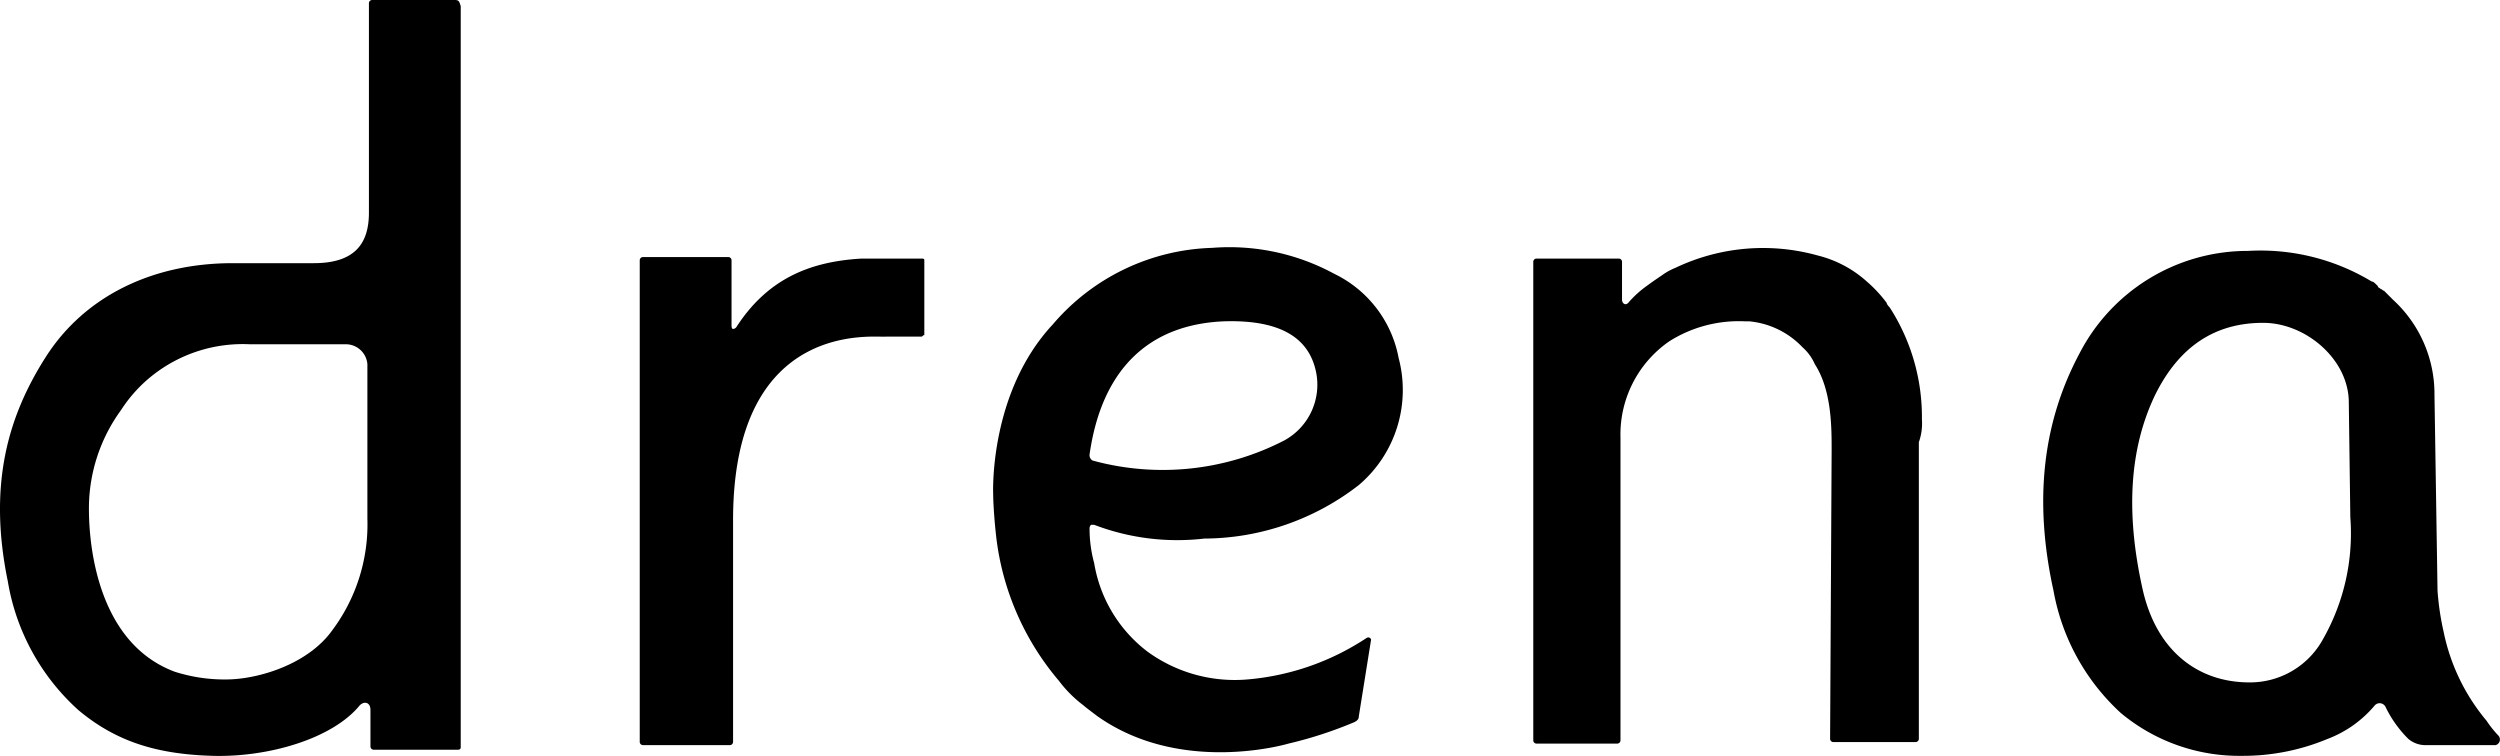
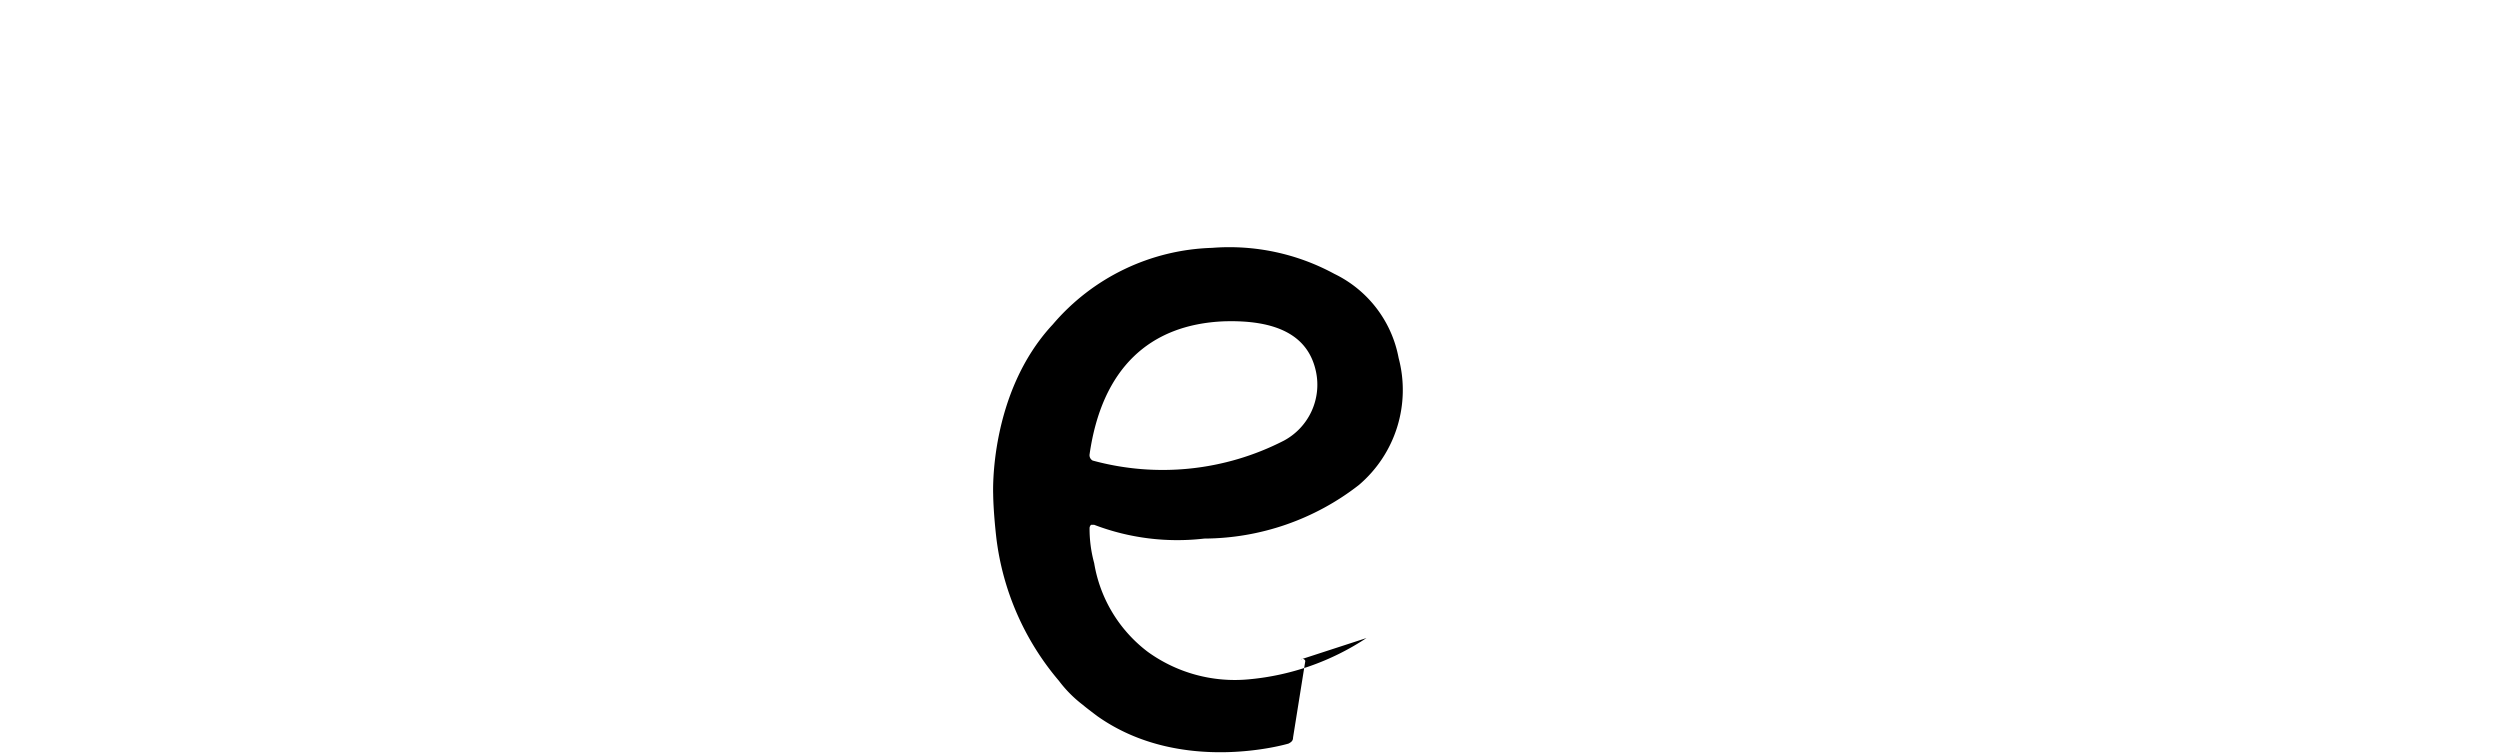
<svg xmlns="http://www.w3.org/2000/svg" width="163.395" height="49.406" viewBox="0 0 163.395 49.406">
  <g id="drena_toplogo_web03" transform="translate(-63.988 -27.1)">
-     <path id="パス_28" data-name="パス 28" d="M189.6 54.5a13.2 13.2 0 00-2.1-7.3s-.2-.2-.2-.3a8.635 8.635 0 00-1.3-1.4 7.488 7.488 0 00-3.2-1.7 13.313 13.313 0 00-9.3.8 4.053 4.053 0 00-.9.5c-.6.4-1 .7-1 .7a6.751 6.751 0 00-1.2 1.1c-.2.2-.4 0-.4-.2v-2.5a.215.215 0 00-.2-.2h-5.4a.215.215 0 00-.2.2v31.3a.215.215 0 00.2.2h5.3a.215.215 0 00.2-.2V55.7a7.4 7.4 0 013.2-6.3 8.507 8.507 0 014.9-1.3h.3a5.505 5.505 0 013.5 1.7 3.134 3.134 0 01.8 1.1c1.1 1.7 1.1 4.1 1.1 5.6l-.1 18.9a.215.215 0 00.2.2h5.4a.215.215 0 00.2-.2V56a3.645 3.645 0 00.2-1.5" />
-     <path id="パス_29" data-name="パス 29" d="M215.8 68.9a5.432 5.432 0 01-4.8 2.8c-3.3 0-6.1-2-7-6.2-1.1-5-.8-9.1.8-12.5 1.6-3.3 4-4.8 7.1-4.8 2.8 0 5.6 2.4 5.6 5.2l.1 7.5a13.98 13.98 0 01-1.8 8m11.5 6.3a7.006 7.006 0 01-.8-1 13.1 13.1 0 01-2.8-5.8 17.621 17.621 0 01-.4-2.7l-.2-12.8a8.342 8.342 0 00-2.7-6.2l-.6-.6c-.1 0-.1-.1-.2-.1-.1-.1-.2-.1-.2-.2l-.1-.1c-.1-.1-.2-.2-.3-.2a14.057 14.057 0 00-8.1-2h-.2a12.371 12.371 0 00-10.8 6.7c-2.4 4.5-3 9.6-1.7 15.5a14.236 14.236 0 004.4 8 12.094 12.094 0 007.9 2.8 14.338 14.338 0 005.6-1.1 7.491 7.491 0 003.1-2.2.428.428 0 01.7.1 7.588 7.588 0 001.5 2.1 1.749 1.749 0 001.2.4h4.5a.383.383 0 00.2-.6" />
-     <path id="パス_30" data-name="パス 30" d="M135.2 56.8c.8-5.6 3.9-8.5 8.8-8.7 3.4-.1 5.5.9 6 3.3a4.146 4.146 0 01-2.1 4.5 17.344 17.344 0 01-12.5 1.3.4.4 0 01-.2-.4m18.1 12a16.638 16.638 0 01-7.7 2.7 9.707 9.707 0 01-6.6-1.8 9.139 9.139 0 01-3.5-5.8 8.524 8.524 0 01-.3-2.3.31.31 0 01.1-.2h.2a15.238 15.238 0 007.2.9 16.562 16.562 0 0010.1-3.5 8.15 8.15 0 002.6-8.3 7.666 7.666 0 00-4.2-5.5 14.378 14.378 0 00-8-1.7 14.225 14.225 0 00-10.4 5c-4.2 4.5-3.9 11.1-3.9 11.1s0 1 .2 2.8a17.694 17.694 0 004.1 9.4 8.046 8.046 0 001.6 1.6c.1.1.9.7.9.7 5.5 3.9 12.5 1.8 12.5 1.8a26.828 26.828 0 004.3-1.4c.2-.1.3-.2.3-.4l.8-5a.192.192 0 00-.3-.1" />
-     <path id="パス_31" data-name="パス 31" d="M124.2 44h-3.9c-3.5.2-6.2 1.4-8.2 4.5a.31.31 0 01-.2.1c-.1 0-.1-.2-.1-.2v-4.3a.215.215 0 00-.2-.2H106a.215.215 0 00-.2.2v31.5a.215.215 0 00.2.2h5.7a.215.215 0 00.2-.2V61.1c0-13.3 9.4-11.9 10-12h2.3c.1 0 .1-.1.2-.1v-4.9c0-.1-.1-.1-.2-.1" />
-     <path id="パス_33" data-name="パス 33" d="M88 61a11.568 11.568 0 01-2.3 7.3c-1.5 2.1-4.5 3.1-6.6 3.2a10.7 10.7 0 01-3.7-.5c-5.6-2.1-5.6-9.7-5.6-10.7a10.9 10.9 0 012.1-6.4 9.3 9.3 0 012.1-2.3 9.521 9.521 0 016.3-2h6.3a1.416 1.416 0 011.4 1.3zm5.7-33.9h-5.4a.215.215 0 00-.2.2V41c0 2-.9 3.3-3.6 3.3h-5.3c-5.3 0-9.7 2.2-12.2 6.1s-3.8 8.4-2.5 14.7a14.523 14.523 0 004.6 8.4c2.5 2.1 5.2 2.9 8.8 3s7.8-1.1 9.6-3.3c.3-.3.7-.2.7.3v2.4a.215.215 0 00.2.2h5.5c.2 0 .2-.1.2-.2V27.5c-.1-.3-.1-.4-.4-.4" />
+     <path id="パス_30" data-name="パス 30" d="M135.2 56.8c.8-5.6 3.9-8.5 8.8-8.7 3.4-.1 5.5.9 6 3.3a4.146 4.146 0 01-2.1 4.5 17.344 17.344 0 01-12.5 1.3.4.4 0 01-.2-.4m18.1 12a16.638 16.638 0 01-7.7 2.7 9.707 9.707 0 01-6.6-1.8 9.139 9.139 0 01-3.5-5.8 8.524 8.524 0 01-.3-2.3.31.31 0 01.1-.2h.2a15.238 15.238 0 007.2.9 16.562 16.562 0 0010.1-3.5 8.15 8.15 0 002.6-8.3 7.666 7.666 0 00-4.2-5.5 14.378 14.378 0 00-8-1.7 14.225 14.225 0 00-10.4 5c-4.2 4.5-3.9 11.1-3.9 11.1s0 1 .2 2.8a17.694 17.694 0 004.1 9.4 8.046 8.046 0 001.6 1.6c.1.1.9.7.9.7 5.5 3.9 12.5 1.8 12.5 1.8c.2-.1.3-.2.3-.4l.8-5a.192.192 0 00-.3-.1" />
  </g>
</svg>